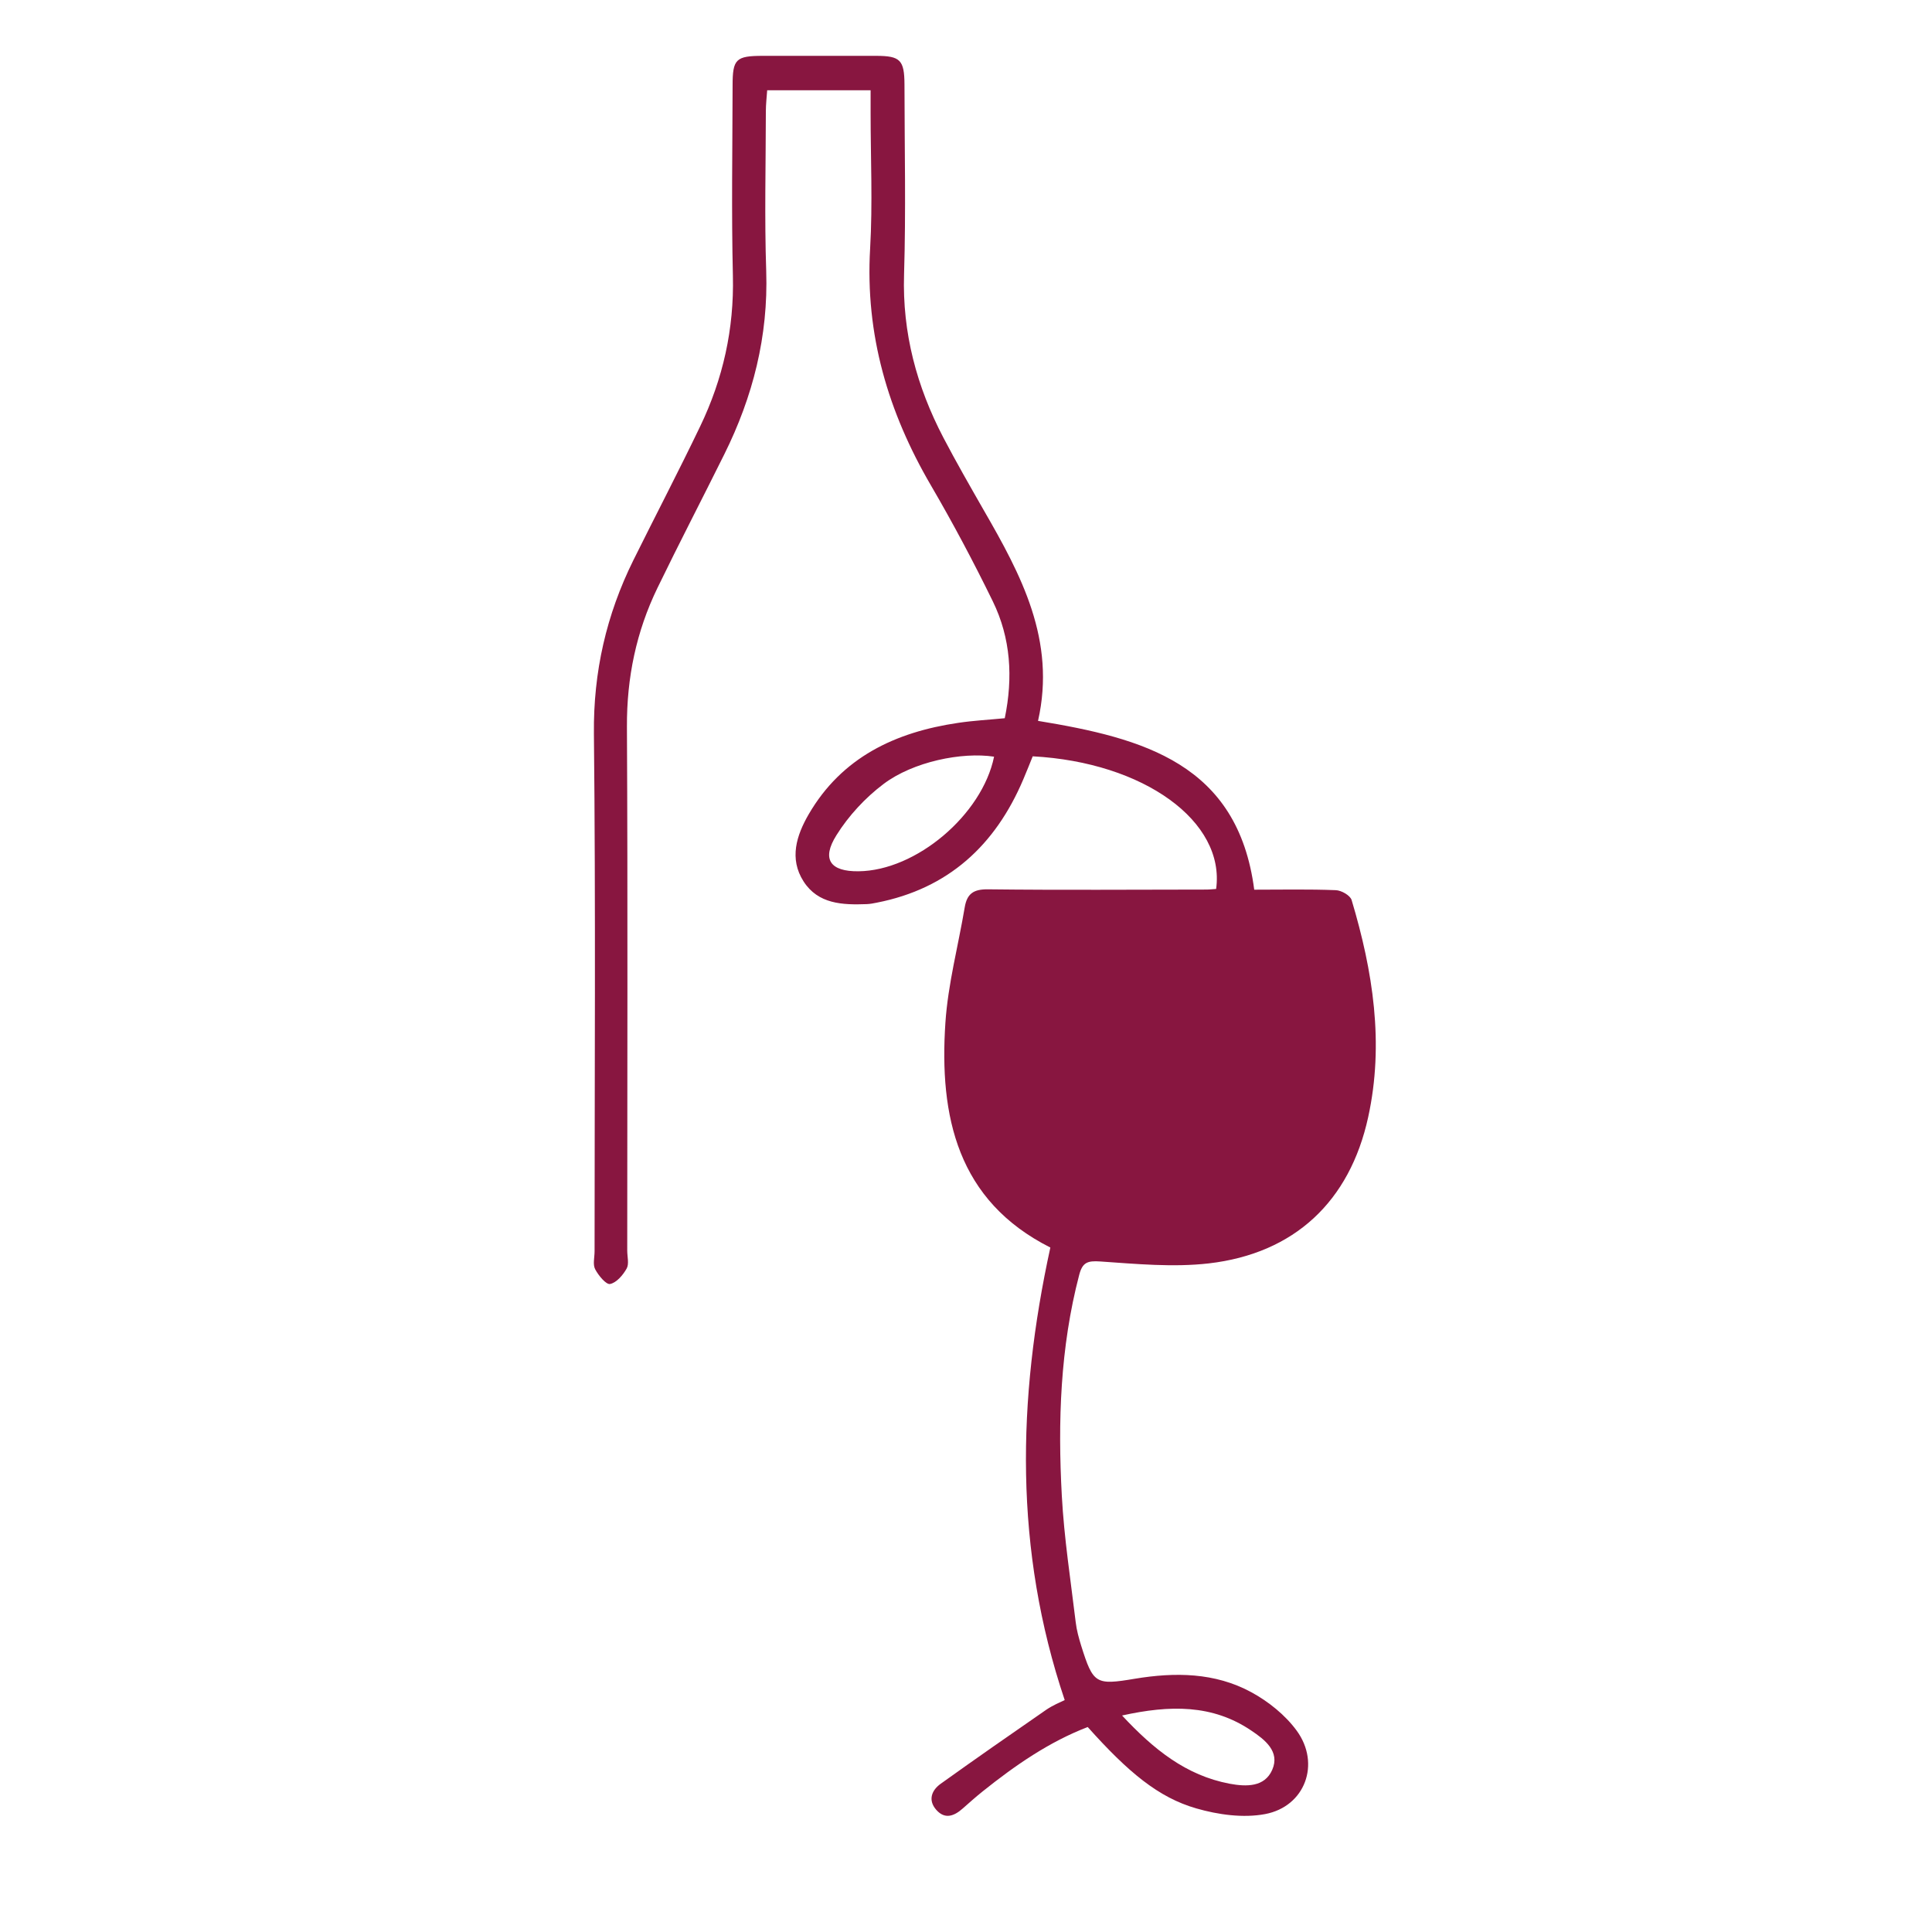
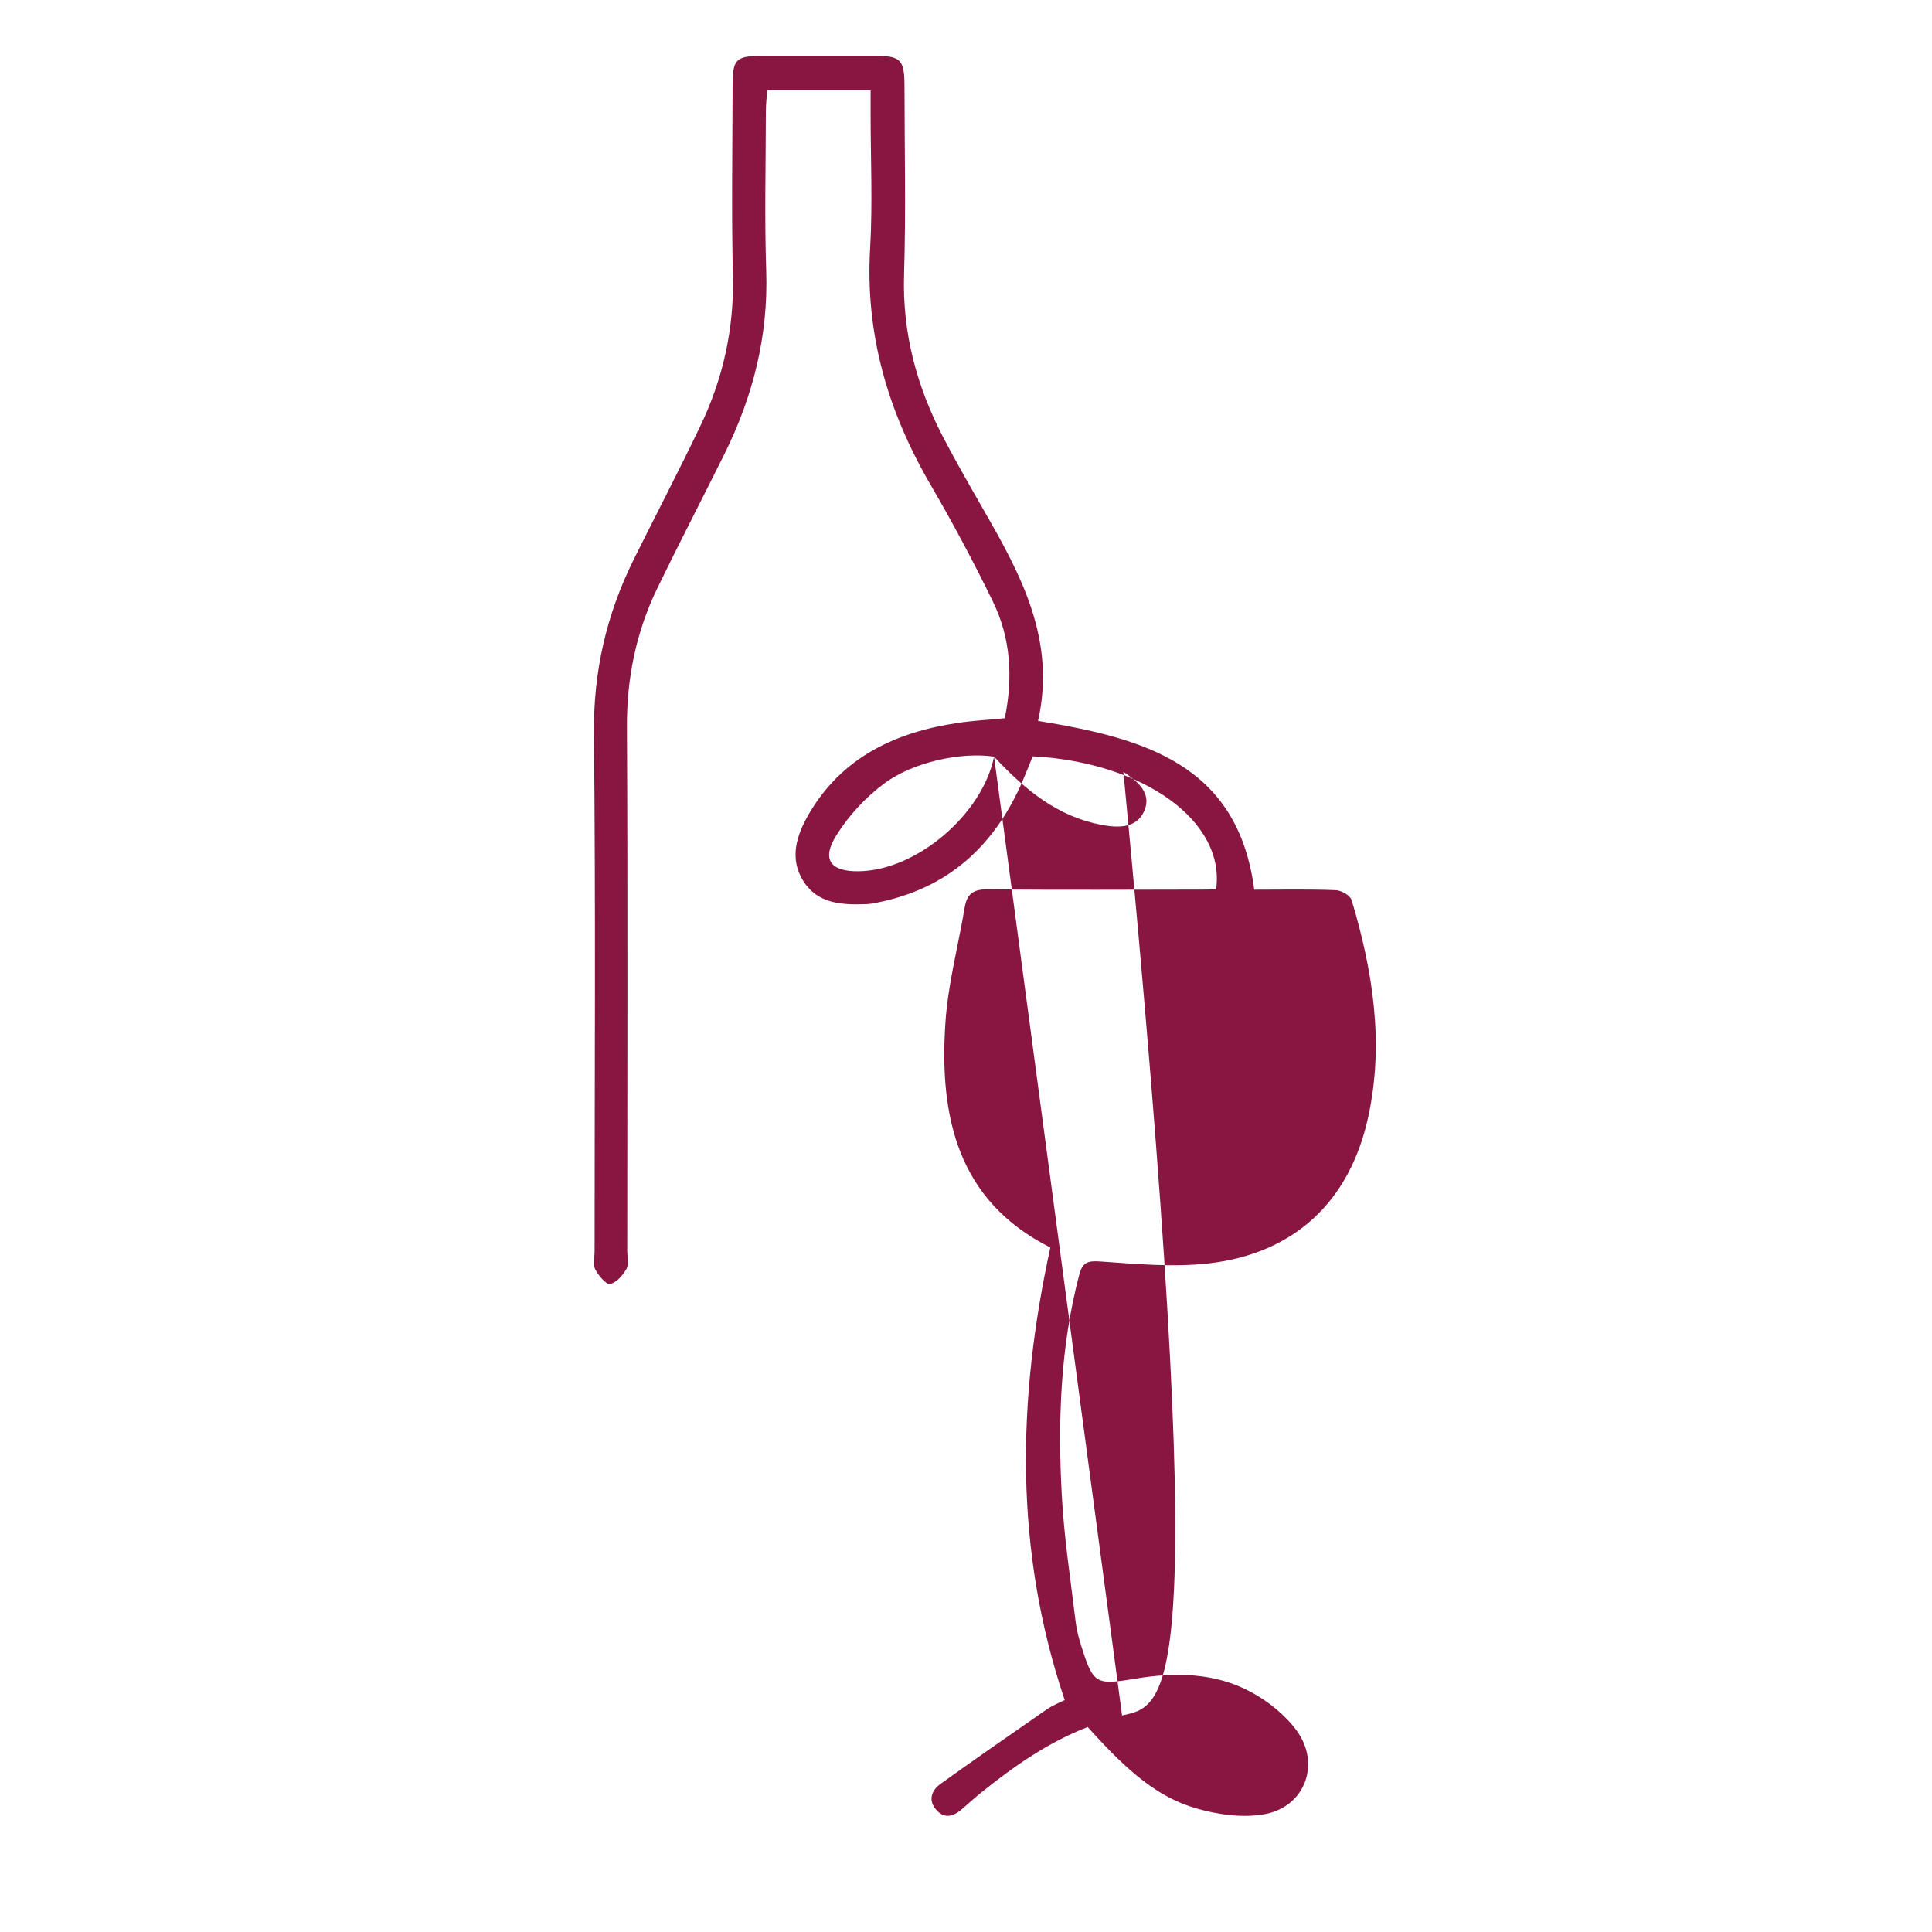
<svg xmlns="http://www.w3.org/2000/svg" version="1.1" baseProfile="tiny" id="Calque_1" x="0px" y="0px" width="32px" height="32px" viewBox="0 0 32 32" xml:space="preserve">
-   <path fill-rule="evenodd" fill="#881640" d="M17.193,11.94c1.74,0.286,3.309,0.706,3.581,2.796c0.46,0,0.905-0.01,1.349,0.008  c0.093,0.002,0.24,0.086,0.264,0.163c0.353,1.178,0.542,2.375,0.274,3.598c-0.305,1.395-1.222,2.257-2.641,2.421  c-0.591,0.067-1.197,0.009-1.795-0.032c-0.213-0.015-0.296,0.015-0.35,0.222c-0.315,1.203-0.355,2.429-0.288,3.658  c0.038,0.701,0.146,1.396,0.23,2.094c0.015,0.132,0.052,0.264,0.091,0.391c0.199,0.633,0.24,0.655,0.89,0.546  c0.663-0.11,1.325-0.104,1.927,0.223c0.284,0.154,0.564,0.379,0.753,0.638c0.399,0.547,0.139,1.256-0.524,1.381  c-0.362,0.068-0.776,0.011-1.139-0.094c-0.627-0.18-1.129-0.599-1.799-1.348c-0.64,0.246-1.203,0.636-1.74,1.066  c-0.114,0.091-0.222,0.188-0.331,0.284c-0.142,0.126-0.295,0.184-0.438,0.021c-0.14-0.16-0.077-0.324,0.075-0.432  c0.579-0.415,1.164-0.822,1.75-1.227c0.106-0.072,0.23-0.124,0.303-0.158c-0.839-2.492-0.788-4.976-0.238-7.496  c-1.539-0.775-1.843-2.171-1.738-3.726c0.043-0.641,0.213-1.273,0.32-1.91c0.038-0.225,0.146-0.3,0.385-0.297  c1.206,0.014,2.412,0.005,3.619,0.004c0.053,0,0.108-0.007,0.16-0.01c0.153-1.119-1.196-2.098-3.038-2.197  c-0.05,0.122-0.101,0.254-0.157,0.384c-0.463,1.09-1.241,1.808-2.426,2.04c-0.055,0.011-0.11,0.022-0.166,0.024  c-0.399,0.015-0.805,0.001-1.047-0.377c-0.241-0.376-0.116-0.763,0.085-1.11c0.549-0.945,1.436-1.362,2.476-1.515  c0.252-0.038,0.507-0.051,0.772-0.077c0.139-0.674,0.1-1.326-0.198-1.936c-0.318-0.651-0.658-1.292-1.023-1.917  c-0.711-1.216-1.092-2.502-1.009-3.926c0.043-0.746,0.008-1.496,0.008-2.244c0-0.12,0-0.239,0-0.378c-0.583,0-1.126,0-1.713,0  c-0.008,0.115-0.022,0.232-0.022,0.349c-0.001,0.882-0.024,1.765,0.006,2.647c0.035,1.077-0.22,2.079-0.694,3.033  c-0.367,0.74-0.748,1.472-1.108,2.215c-0.351,0.724-0.509,1.487-0.505,2.298c0.015,2.892,0.005,5.785,0.005,8.677  c0,0.1,0.033,0.22-0.009,0.296c-0.061,0.109-0.168,0.235-0.275,0.257c-0.066,0.013-0.193-0.141-0.247-0.244  c-0.042-0.079-0.01-0.197-0.01-0.297c0-2.86,0.019-5.718-0.011-8.577c-0.01-1.021,0.206-1.966,0.654-2.871  c0.367-0.74,0.749-1.472,1.106-2.216c0.378-0.786,0.563-1.613,0.542-2.494c-0.025-1.049-0.007-2.099-0.005-3.149  c0-0.442,0.053-0.494,0.506-0.494c0.626-0.001,1.251-0.001,1.876,0c0.395,0.001,0.463,0.07,0.465,0.473  c0.001,1.05,0.025,2.1-0.007,3.149c-0.03,0.967,0.21,1.856,0.651,2.701c0.212,0.405,0.44,0.802,0.667,1.199  C16.912,9.521,17.495,10.605,17.193,11.94z M16.465,12.533c-0.53-0.081-1.34,0.081-1.833,0.454  c-0.302,0.228-0.578,0.526-0.778,0.847c-0.252,0.4-0.101,0.603,0.366,0.597C15.173,14.422,16.268,13.496,16.465,12.533z   M18.585,28.414c0.523,0.561,1.058,0.993,1.782,1.13c0.276,0.051,0.579,0.058,0.705-0.23c0.134-0.304-0.126-0.502-0.345-0.649  C20.082,28.227,19.374,28.24,18.585,28.414z" />
+   <path fill-rule="evenodd" fill="#881640" d="M17.193,11.94c1.74,0.286,3.309,0.706,3.581,2.796c0.46,0,0.905-0.01,1.349,0.008  c0.093,0.002,0.24,0.086,0.264,0.163c0.353,1.178,0.542,2.375,0.274,3.598c-0.305,1.395-1.222,2.257-2.641,2.421  c-0.591,0.067-1.197,0.009-1.795-0.032c-0.213-0.015-0.296,0.015-0.35,0.222c-0.315,1.203-0.355,2.429-0.288,3.658  c0.038,0.701,0.146,1.396,0.23,2.094c0.015,0.132,0.052,0.264,0.091,0.391c0.199,0.633,0.24,0.655,0.89,0.546  c0.663-0.11,1.325-0.104,1.927,0.223c0.284,0.154,0.564,0.379,0.753,0.638c0.399,0.547,0.139,1.256-0.524,1.381  c-0.362,0.068-0.776,0.011-1.139-0.094c-0.627-0.18-1.129-0.599-1.799-1.348c-0.64,0.246-1.203,0.636-1.74,1.066  c-0.114,0.091-0.222,0.188-0.331,0.284c-0.142,0.126-0.295,0.184-0.438,0.021c-0.14-0.16-0.077-0.324,0.075-0.432  c0.579-0.415,1.164-0.822,1.75-1.227c0.106-0.072,0.23-0.124,0.303-0.158c-0.839-2.492-0.788-4.976-0.238-7.496  c-1.539-0.775-1.843-2.171-1.738-3.726c0.043-0.641,0.213-1.273,0.32-1.91c0.038-0.225,0.146-0.3,0.385-0.297  c1.206,0.014,2.412,0.005,3.619,0.004c0.053,0,0.108-0.007,0.16-0.01c0.153-1.119-1.196-2.098-3.038-2.197  c-0.05,0.122-0.101,0.254-0.157,0.384c-0.463,1.09-1.241,1.808-2.426,2.04c-0.055,0.011-0.11,0.022-0.166,0.024  c-0.399,0.015-0.805,0.001-1.047-0.377c-0.241-0.376-0.116-0.763,0.085-1.11c0.549-0.945,1.436-1.362,2.476-1.515  c0.252-0.038,0.507-0.051,0.772-0.077c0.139-0.674,0.1-1.326-0.198-1.936c-0.318-0.651-0.658-1.292-1.023-1.917  c-0.711-1.216-1.092-2.502-1.009-3.926c0.043-0.746,0.008-1.496,0.008-2.244c0-0.12,0-0.239,0-0.378c-0.583,0-1.126,0-1.713,0  c-0.008,0.115-0.022,0.232-0.022,0.349c-0.001,0.882-0.024,1.765,0.006,2.647c0.035,1.077-0.22,2.079-0.694,3.033  c-0.367,0.74-0.748,1.472-1.108,2.215c-0.351,0.724-0.509,1.487-0.505,2.298c0.015,2.892,0.005,5.785,0.005,8.677  c0,0.1,0.033,0.22-0.009,0.296c-0.061,0.109-0.168,0.235-0.275,0.257c-0.066,0.013-0.193-0.141-0.247-0.244  c-0.042-0.079-0.01-0.197-0.01-0.297c0-2.86,0.019-5.718-0.011-8.577c-0.01-1.021,0.206-1.966,0.654-2.871  c0.367-0.74,0.749-1.472,1.106-2.216c0.378-0.786,0.563-1.613,0.542-2.494c-0.025-1.049-0.007-2.099-0.005-3.149  c0-0.442,0.053-0.494,0.506-0.494c0.626-0.001,1.251-0.001,1.876,0c0.395,0.001,0.463,0.07,0.465,0.473  c0.001,1.05,0.025,2.1-0.007,3.149c-0.03,0.967,0.21,1.856,0.651,2.701c0.212,0.405,0.44,0.802,0.667,1.199  C16.912,9.521,17.495,10.605,17.193,11.94z M16.465,12.533c-0.53-0.081-1.34,0.081-1.833,0.454  c-0.302,0.228-0.578,0.526-0.778,0.847c-0.252,0.4-0.101,0.603,0.366,0.597C15.173,14.422,16.268,13.496,16.465,12.533z   c0.523,0.561,1.058,0.993,1.782,1.13c0.276,0.051,0.579,0.058,0.705-0.23c0.134-0.304-0.126-0.502-0.345-0.649  C20.082,28.227,19.374,28.24,18.585,28.414z" />
</svg>